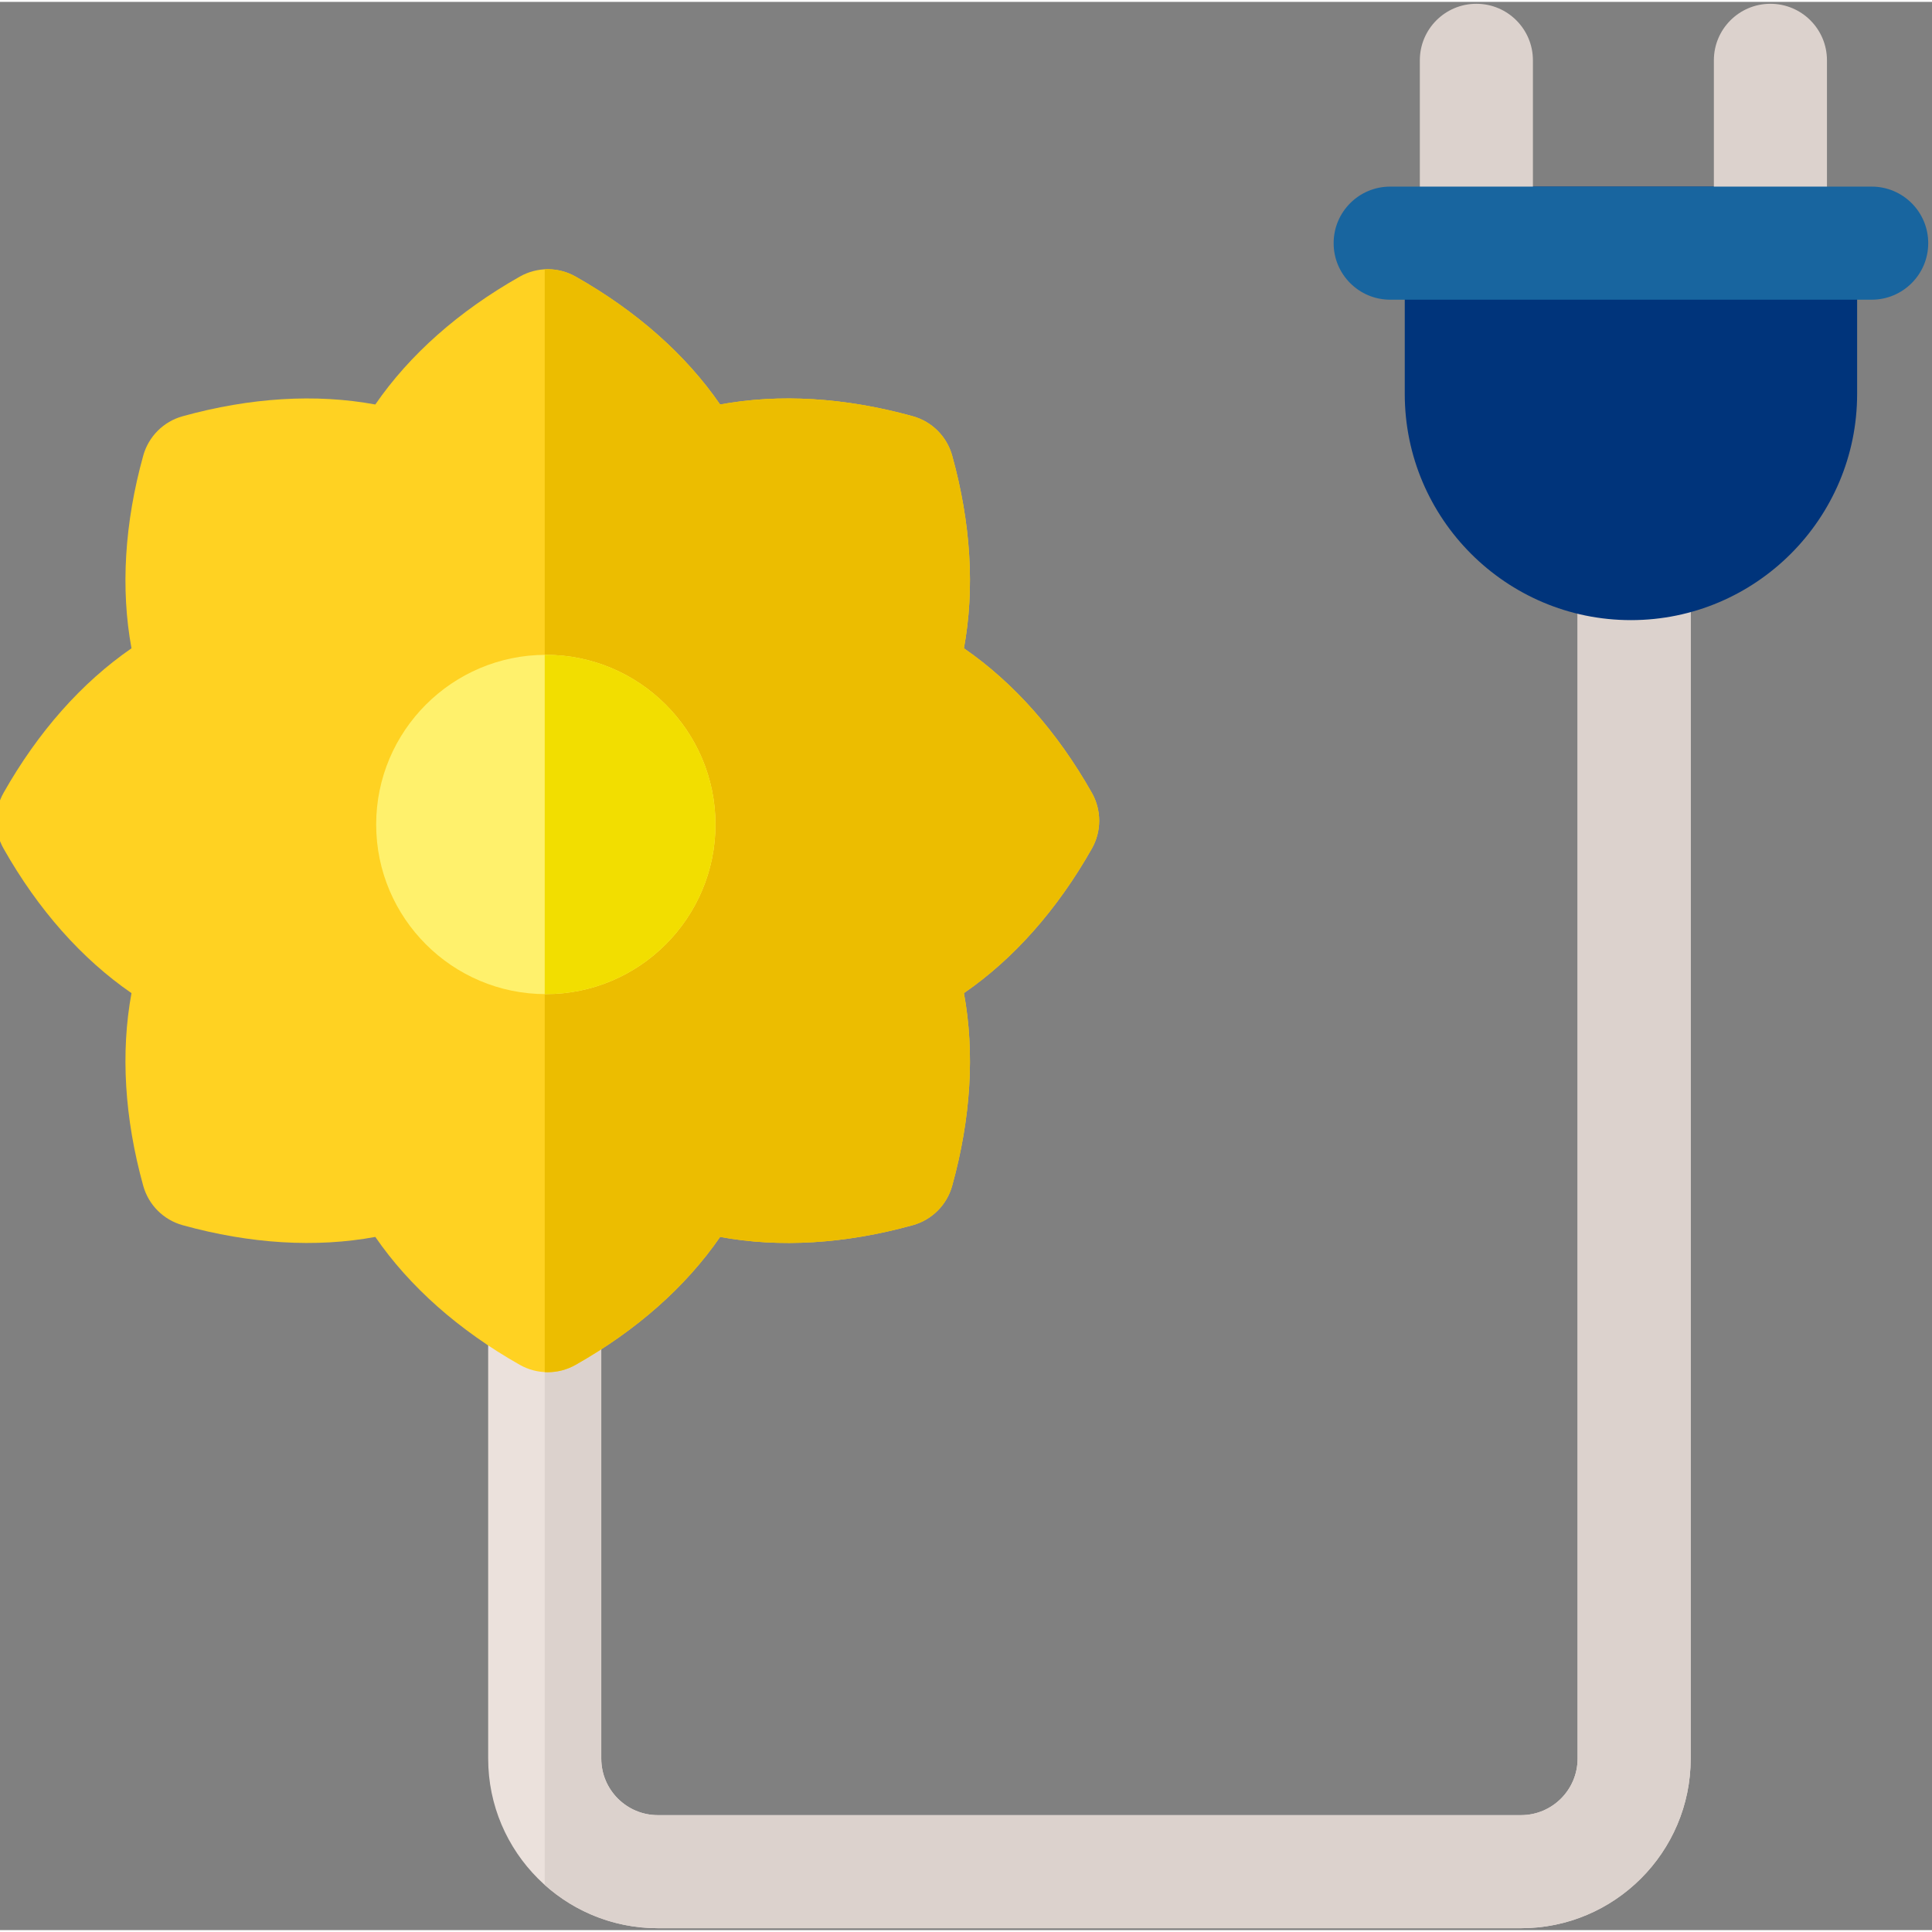
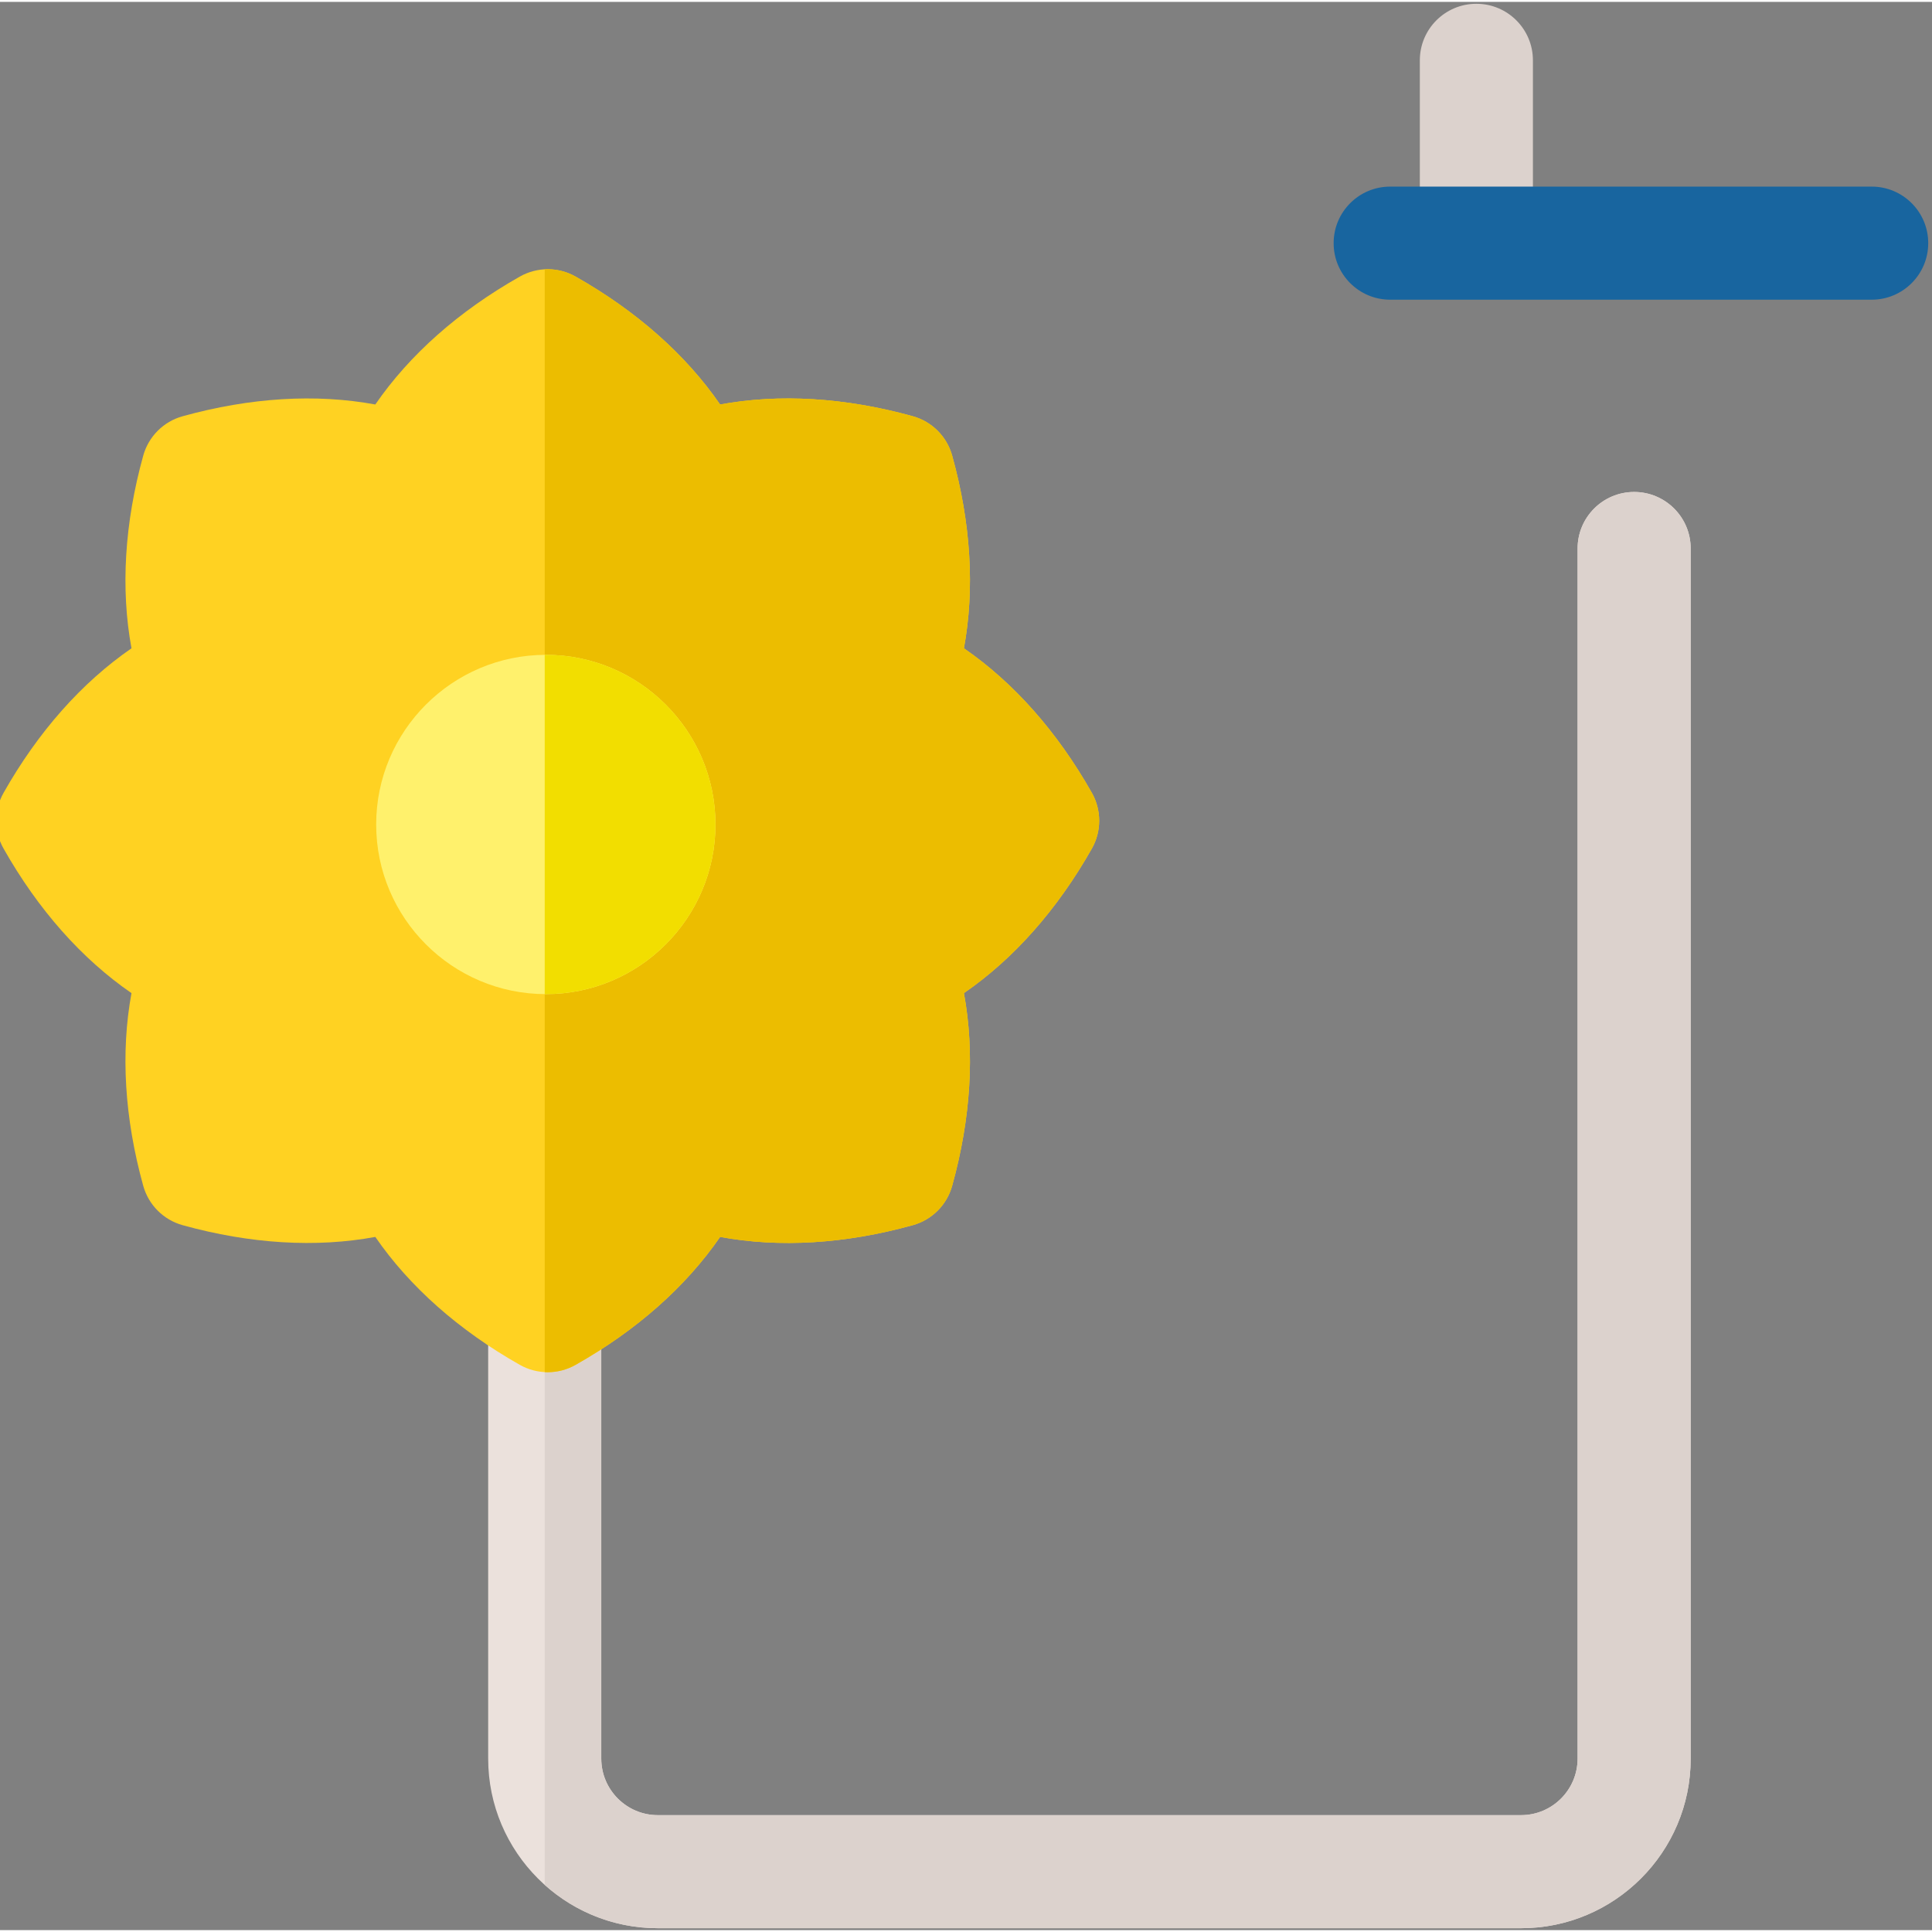
<svg xmlns="http://www.w3.org/2000/svg" height="511pt" viewBox="1 0 511.999 511" width="511pt">
  <rect x="1" y="0" width="511.999" height="511" fill="#808080" stroke="none" />
  <path d="m404.094 510.5h-228.766c-24.789 0-44.957-20.164-44.957-44.953v-117.742c0-8.273 6.711-14.984 14.988-14.984 8.273 0 14.984 6.711 14.984 14.984v117.742c0 8.262 6.723 14.984 14.984 14.984h228.766c8.262 0 14.984-6.723 14.984-14.984v-320.688c0-8.277 6.711-14.984 14.988-14.984 8.273 0 14.984 6.707 14.984 14.984v320.688c0 24.789-20.168 44.953-44.957 44.953zm0 0" fill="#ebe1dc" />
  <path d="m434.066 129.875c-8.277 0-14.988 6.707-14.988 14.984v320.688c0 8.262-6.723 14.984-14.984 14.984h-228.766c-8.262 0-14.984-6.723-14.984-14.984v-117.742c0-8.273-6.711-14.984-14.984-14.984v166.199c7.957 7.133 18.465 11.48 29.969 11.48h228.766c24.789 0 44.957-20.164 44.957-44.953v-320.688c0-8.277-6.711-14.984-14.984-14.984zm0 0" fill="#dcd2cd" />
  <path d="m146.148 363.145c-2.543 0-5.09-.645-7.379-1.941-16.199-9.164-29.246-20.742-38.309-33.906-15.719 2.902-33.129 1.863-51.066-3.113-5.066-1.406-9.027-5.367-10.434-10.434-4.973-17.934-6.012-35.348-3.113-51.062-13.164-9.062-24.742-22.109-33.906-38.312-2.59-4.578-2.59-10.18 0-14.758 9.164-16.199 20.742-29.246 33.906-38.309-2.898-15.715-1.863-33.129 3.113-51.062 1.406-5.07 5.367-9.031 10.434-10.434 17.934-4.977 35.352-6.016 51.066-3.117 9.062-13.164 22.109-24.742 38.309-33.902 4.578-2.59 10.18-2.59 14.758 0 16.199 9.164 29.246 20.738 38.309 33.902 15.719-2.898 33.133-1.859 51.066 3.113 5.066 1.406 9.027 5.367 10.434 10.438 4.977 17.934 6.016 35.348 3.113 51.062 13.164 9.062 24.742 22.109 33.906 38.312 2.59 4.574 2.59 10.176 0 14.754-9.164 16.199-20.742 29.246-33.906 38.312 2.902 15.715 1.863 33.125-3.113 51.062-1.406 5.07-5.367 9.027-10.434 10.434-17.934 4.977-35.348 6.016-51.062 3.113-9.062 13.164-22.113 24.742-38.312 33.906-2.289 1.297-4.836 1.941-7.379 1.941zm0 0" fill="#ffd222" />
  <path d="m290.355 209.617c-9.164-16.199-20.742-29.246-33.906-38.309 2.898-15.715 1.863-33.129-3.113-51.066-1.406-5.066-5.367-9.027-10.434-10.434-17.934-4.977-35.348-6.016-51.066-3.113-9.062-13.164-22.109-24.742-38.309-33.906-2.527-1.426-5.363-2.062-8.168-1.918v292.25c.262.012.527.023.789.023 2.543 0 5.09-.645 7.379-1.941 16.199-9.164 29.246-20.742 38.309-33.906 15.719 2.902 33.133 1.863 51.066-3.113 5.066-1.406 9.027-5.363 10.434-10.434 4.973-17.938 6.016-35.348 3.113-51.062 13.164-9.062 24.742-22.113 33.906-38.312 2.586-4.578 2.586-10.18 0-14.758zm0 0" fill="#ecbd00" />
-   <path d="m145.648 262.953c-24.789 0-44.957-20.168-44.957-44.957 0-24.789 20.168-44.957 44.957-44.957 24.789 0 44.957 20.168 44.957 44.957 0 24.789-20.168 44.957-44.957 44.957zm0 0" fill="#fff16c" />
-   <path d="m433.215 163.84c-33.055 0-59.941-26.891-59.941-59.941v-39.961c0-8.277 6.707-14.984 14.984-14.984h89.91c8.277 0 14.988 6.707 14.988 14.984v39.961c0 33.051-26.891 59.941-59.941 59.941zm0 0" fill="#00347b" />
+   <path d="m145.648 262.953c-24.789 0-44.957-20.168-44.957-44.957 0-24.789 20.168-44.957 44.957-44.957 24.789 0 44.957 20.168 44.957 44.957 0 24.789-20.168 44.957-44.957 44.957m0 0" fill="#fff16c" />
  <path d="m392.254 68.434c-8.277 0-14.984-6.711-14.984-14.984v-37.965c0-8.273 6.707-14.984 14.984-14.984 8.273 0 14.984 6.711 14.984 14.984v37.965c0 8.273-6.711 14.984-14.984 14.984zm0 0" fill="#dcd2cd" />
-   <path d="m470.18 68.434c-8.277 0-14.988-6.711-14.988-14.984v-37.965c0-8.273 6.711-14.984 14.988-14.984 8.273 0 14.984 6.711 14.984 14.984v37.965c0 8.273-6.711 14.984-14.984 14.984zm0 0" fill="#dcd2cd" />
  <path d="m497.016 78.922h-127.605c-8.273 0-14.984-6.707-14.984-14.984s6.711-14.984 14.984-14.984h127.605c8.273 0 14.984 6.707 14.984 14.984s-6.711 14.984-14.984 14.984zm0 0" fill="#18659f" />
  <path d="m145.648 173.039c-.098 0-.191.008-.289.008v89.898c.098 0 .191.004.289.004 24.789 0 44.957-20.168 44.957-44.953 0-24.789-20.168-44.957-44.957-44.957zm0 0" fill="#f2de00" />
</svg>